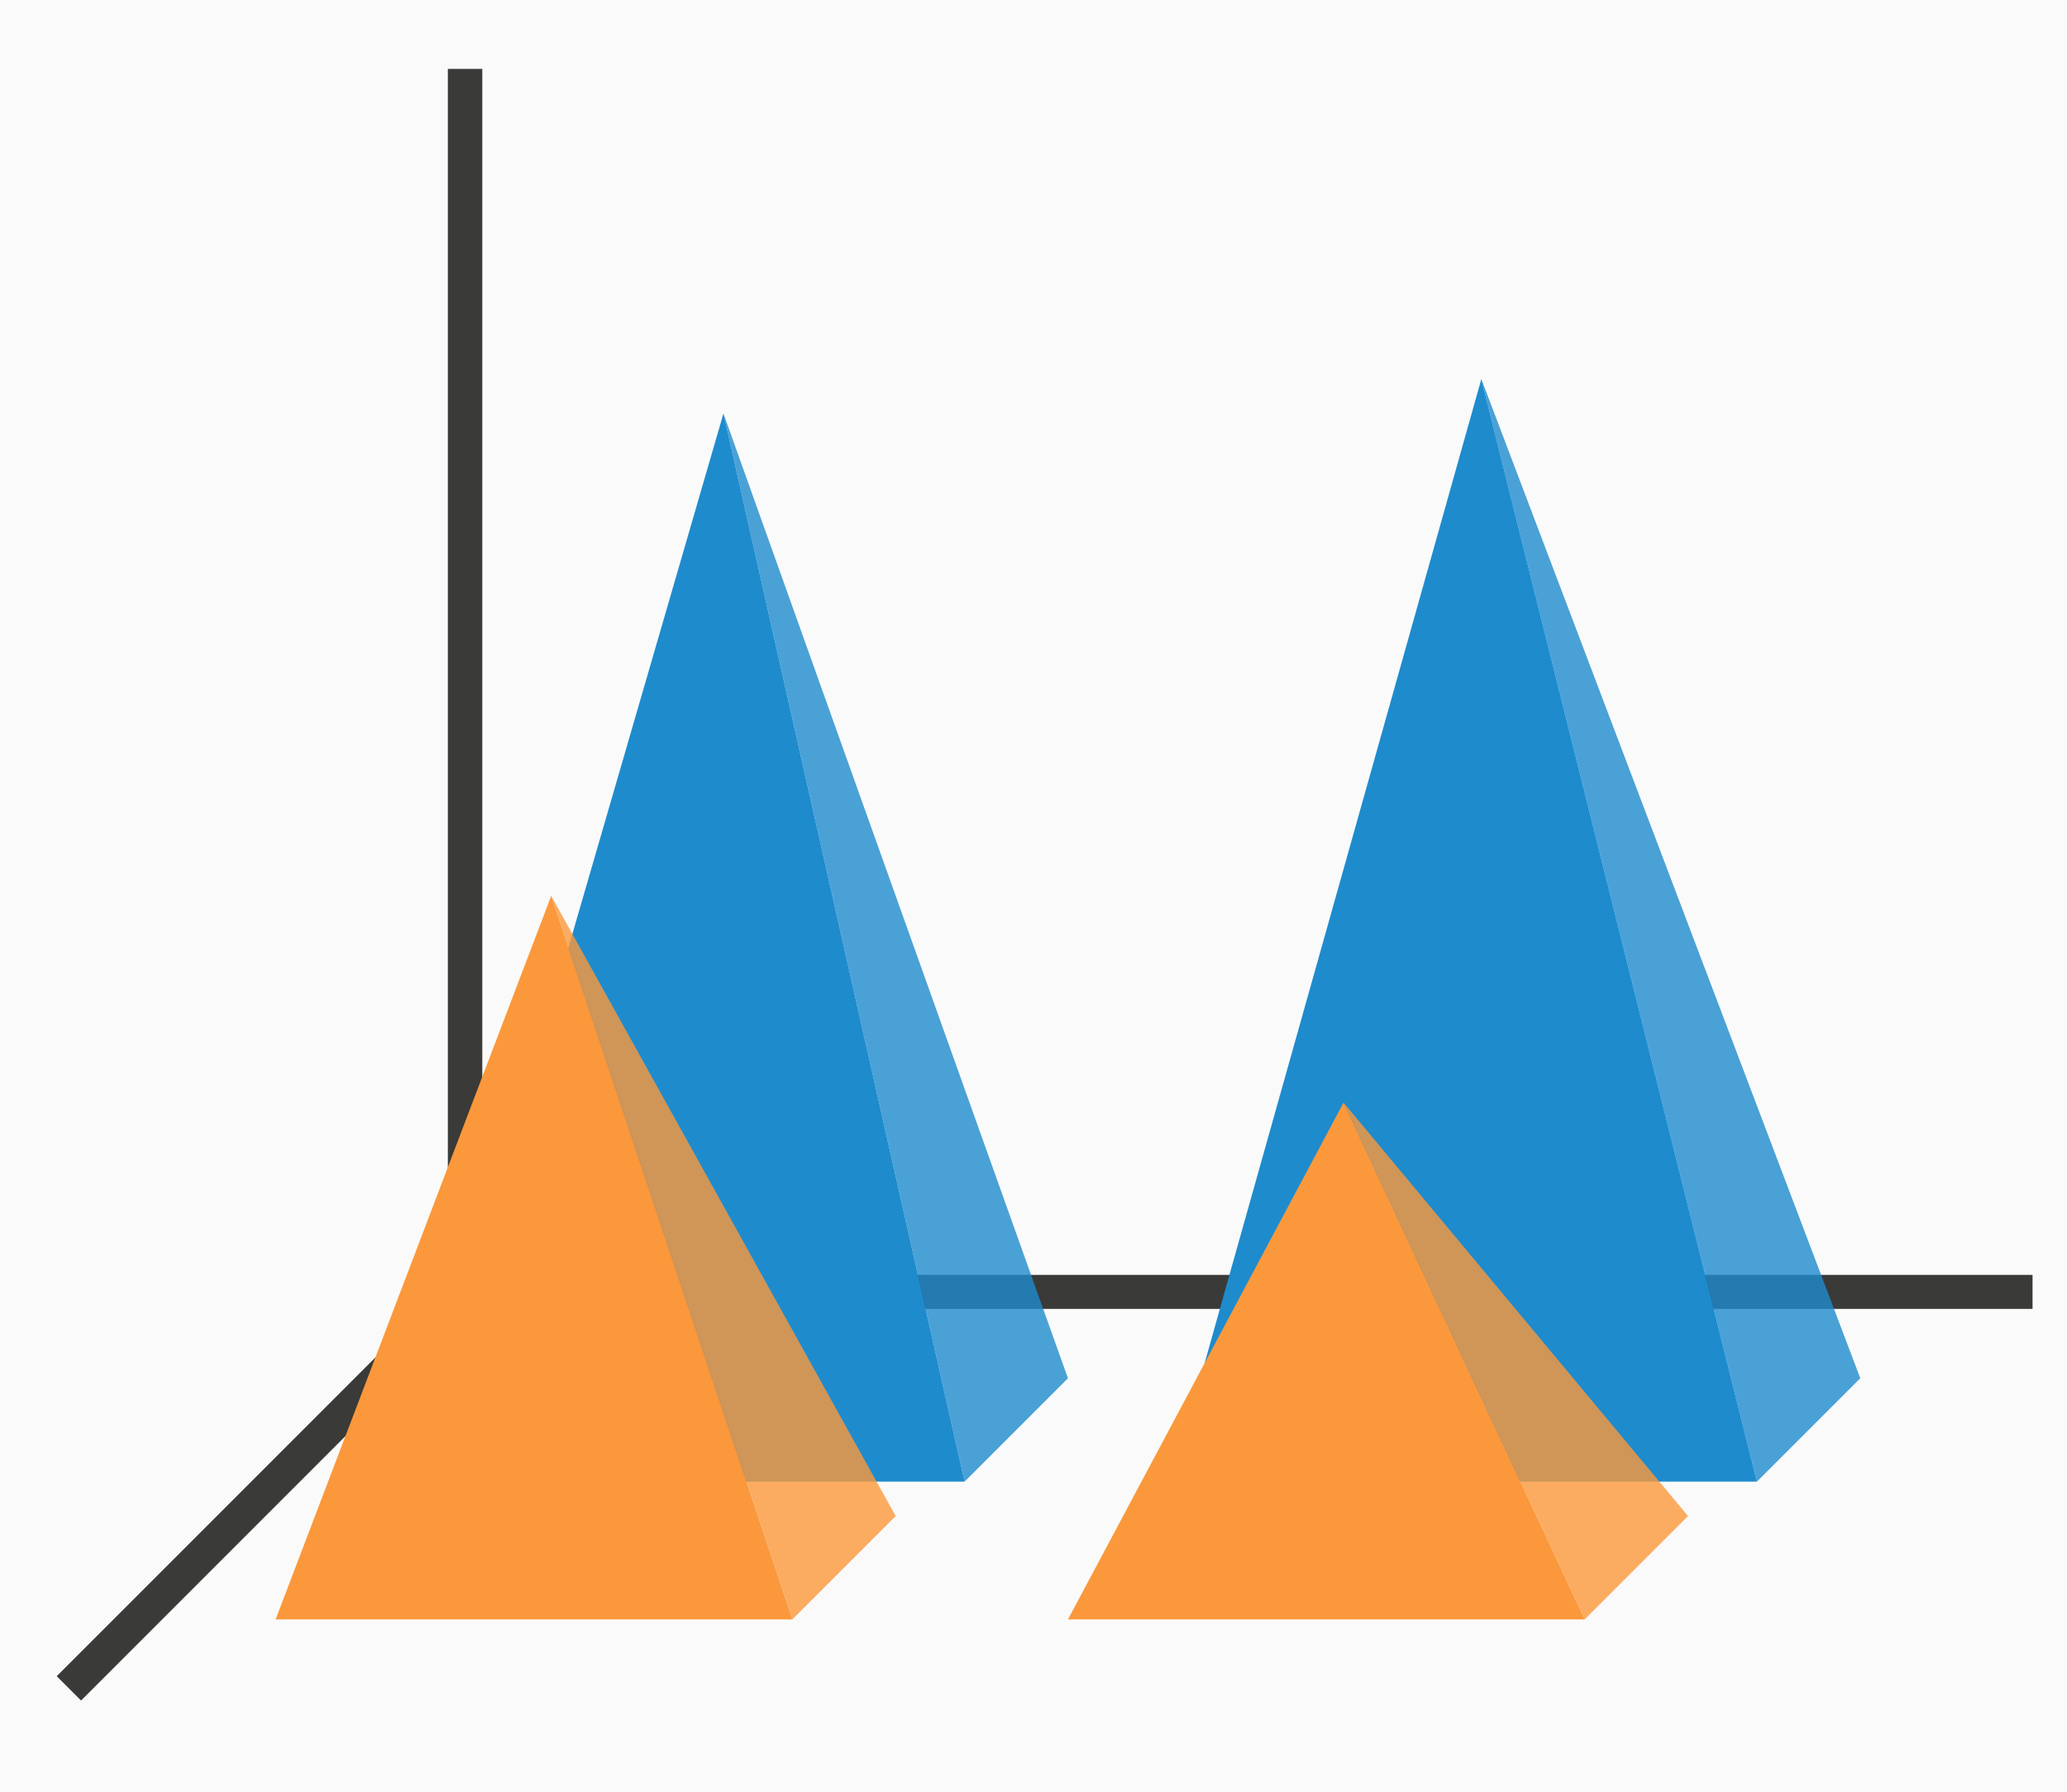
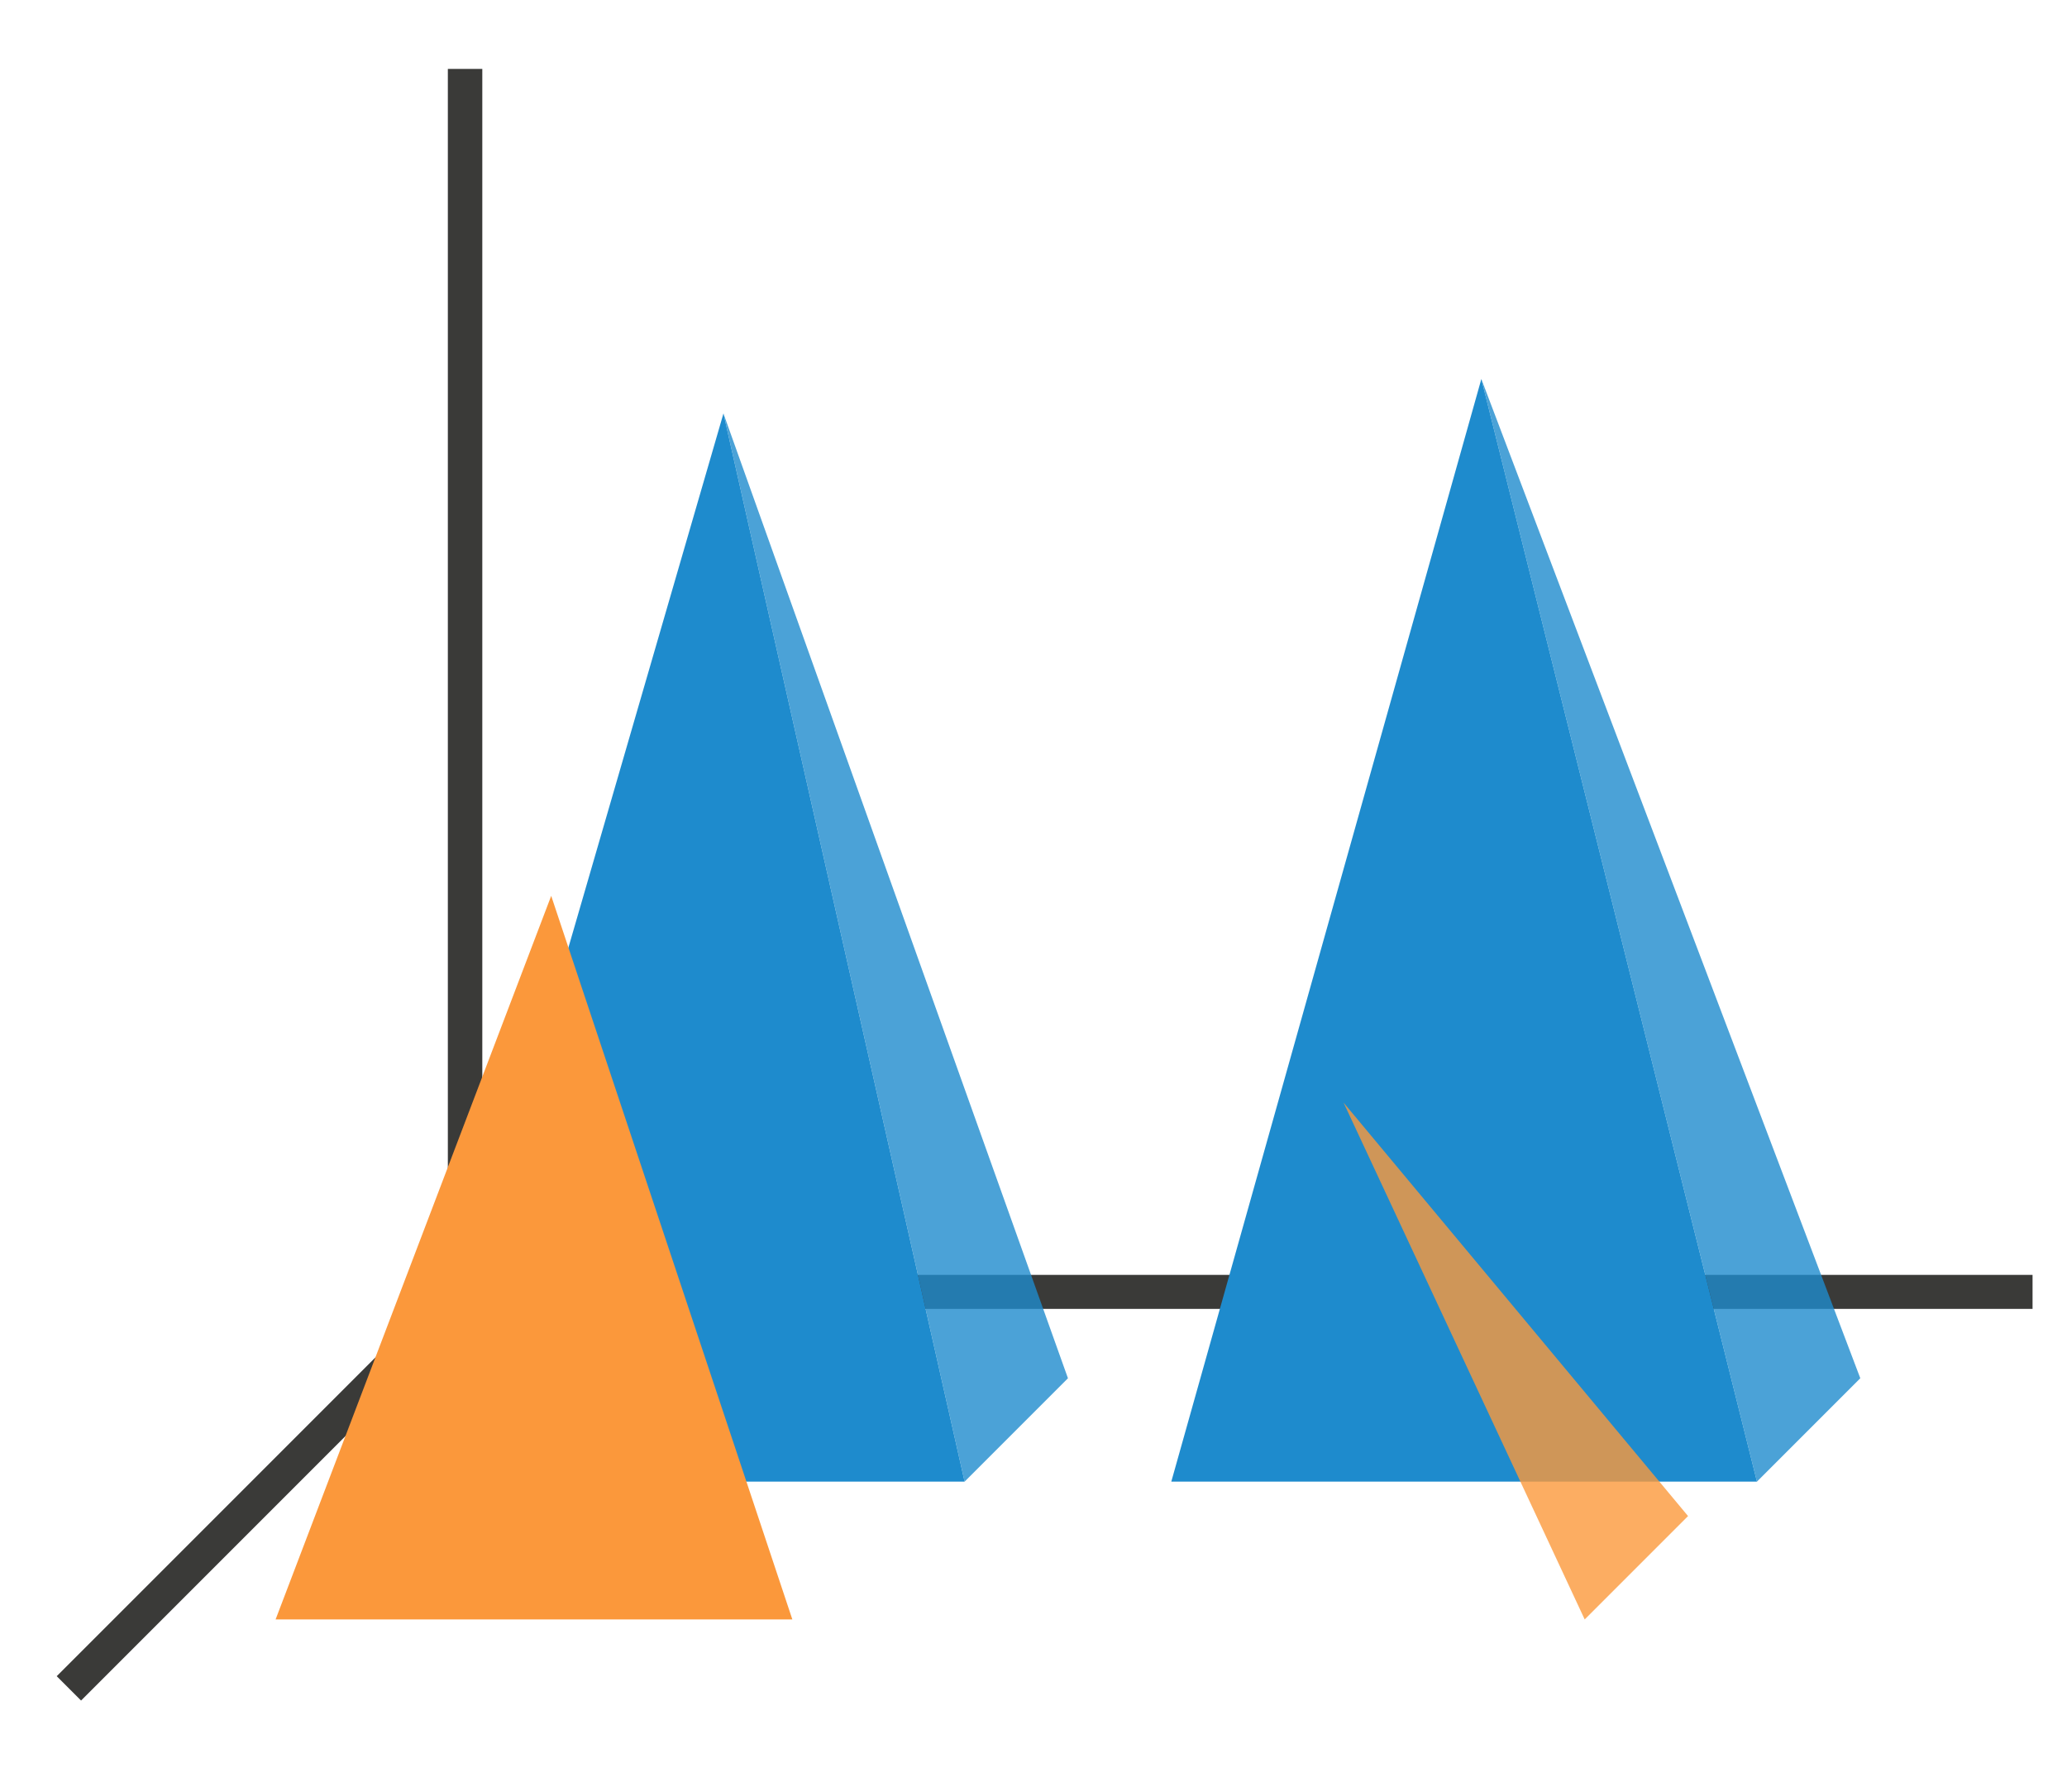
<svg xmlns="http://www.w3.org/2000/svg" height="52" viewBox="0 0 60 52" width="60">
-   <path d="m0 0h60v52h-60z" fill="#fafafa" />
  <path d="m14 37-12 12" fill="none" stroke="#3a3a38" />
  <path d="m13 37h46v.987h-46z" fill="#3a3a38" />
-   <path d="m43 11 8 32h-17z" fill="#1e8bcd" />
+   <path d="m43 11 8 32h-17" fill="#1e8bcd" />
  <path d="m13 2h1v36h-1z" fill="#3a3a38" />
  <path d="m21 12 7 31h-16z" fill="#1e8bcd" />
  <g fill-rule="evenodd">
    <path d="m21 12 7 31 3-3z" fill="#1e8bcd" opacity=".8" />
    <path d="m43 11 8 32 3-3z" fill="#1e8bcd" opacity=".8" />
    <g fill="#fb983b">
      <path d="m39 32 7 15 3-3z" opacity=".8" />
-       <path d="m16 26 7 21 3-3z" opacity=".8" />
    </g>
  </g>
  <g fill="#fb983b">
    <path d="m16 26 7 21h-15z" />
-     <path d="m39 32 7 15h-15z" />
  </g>
</svg>